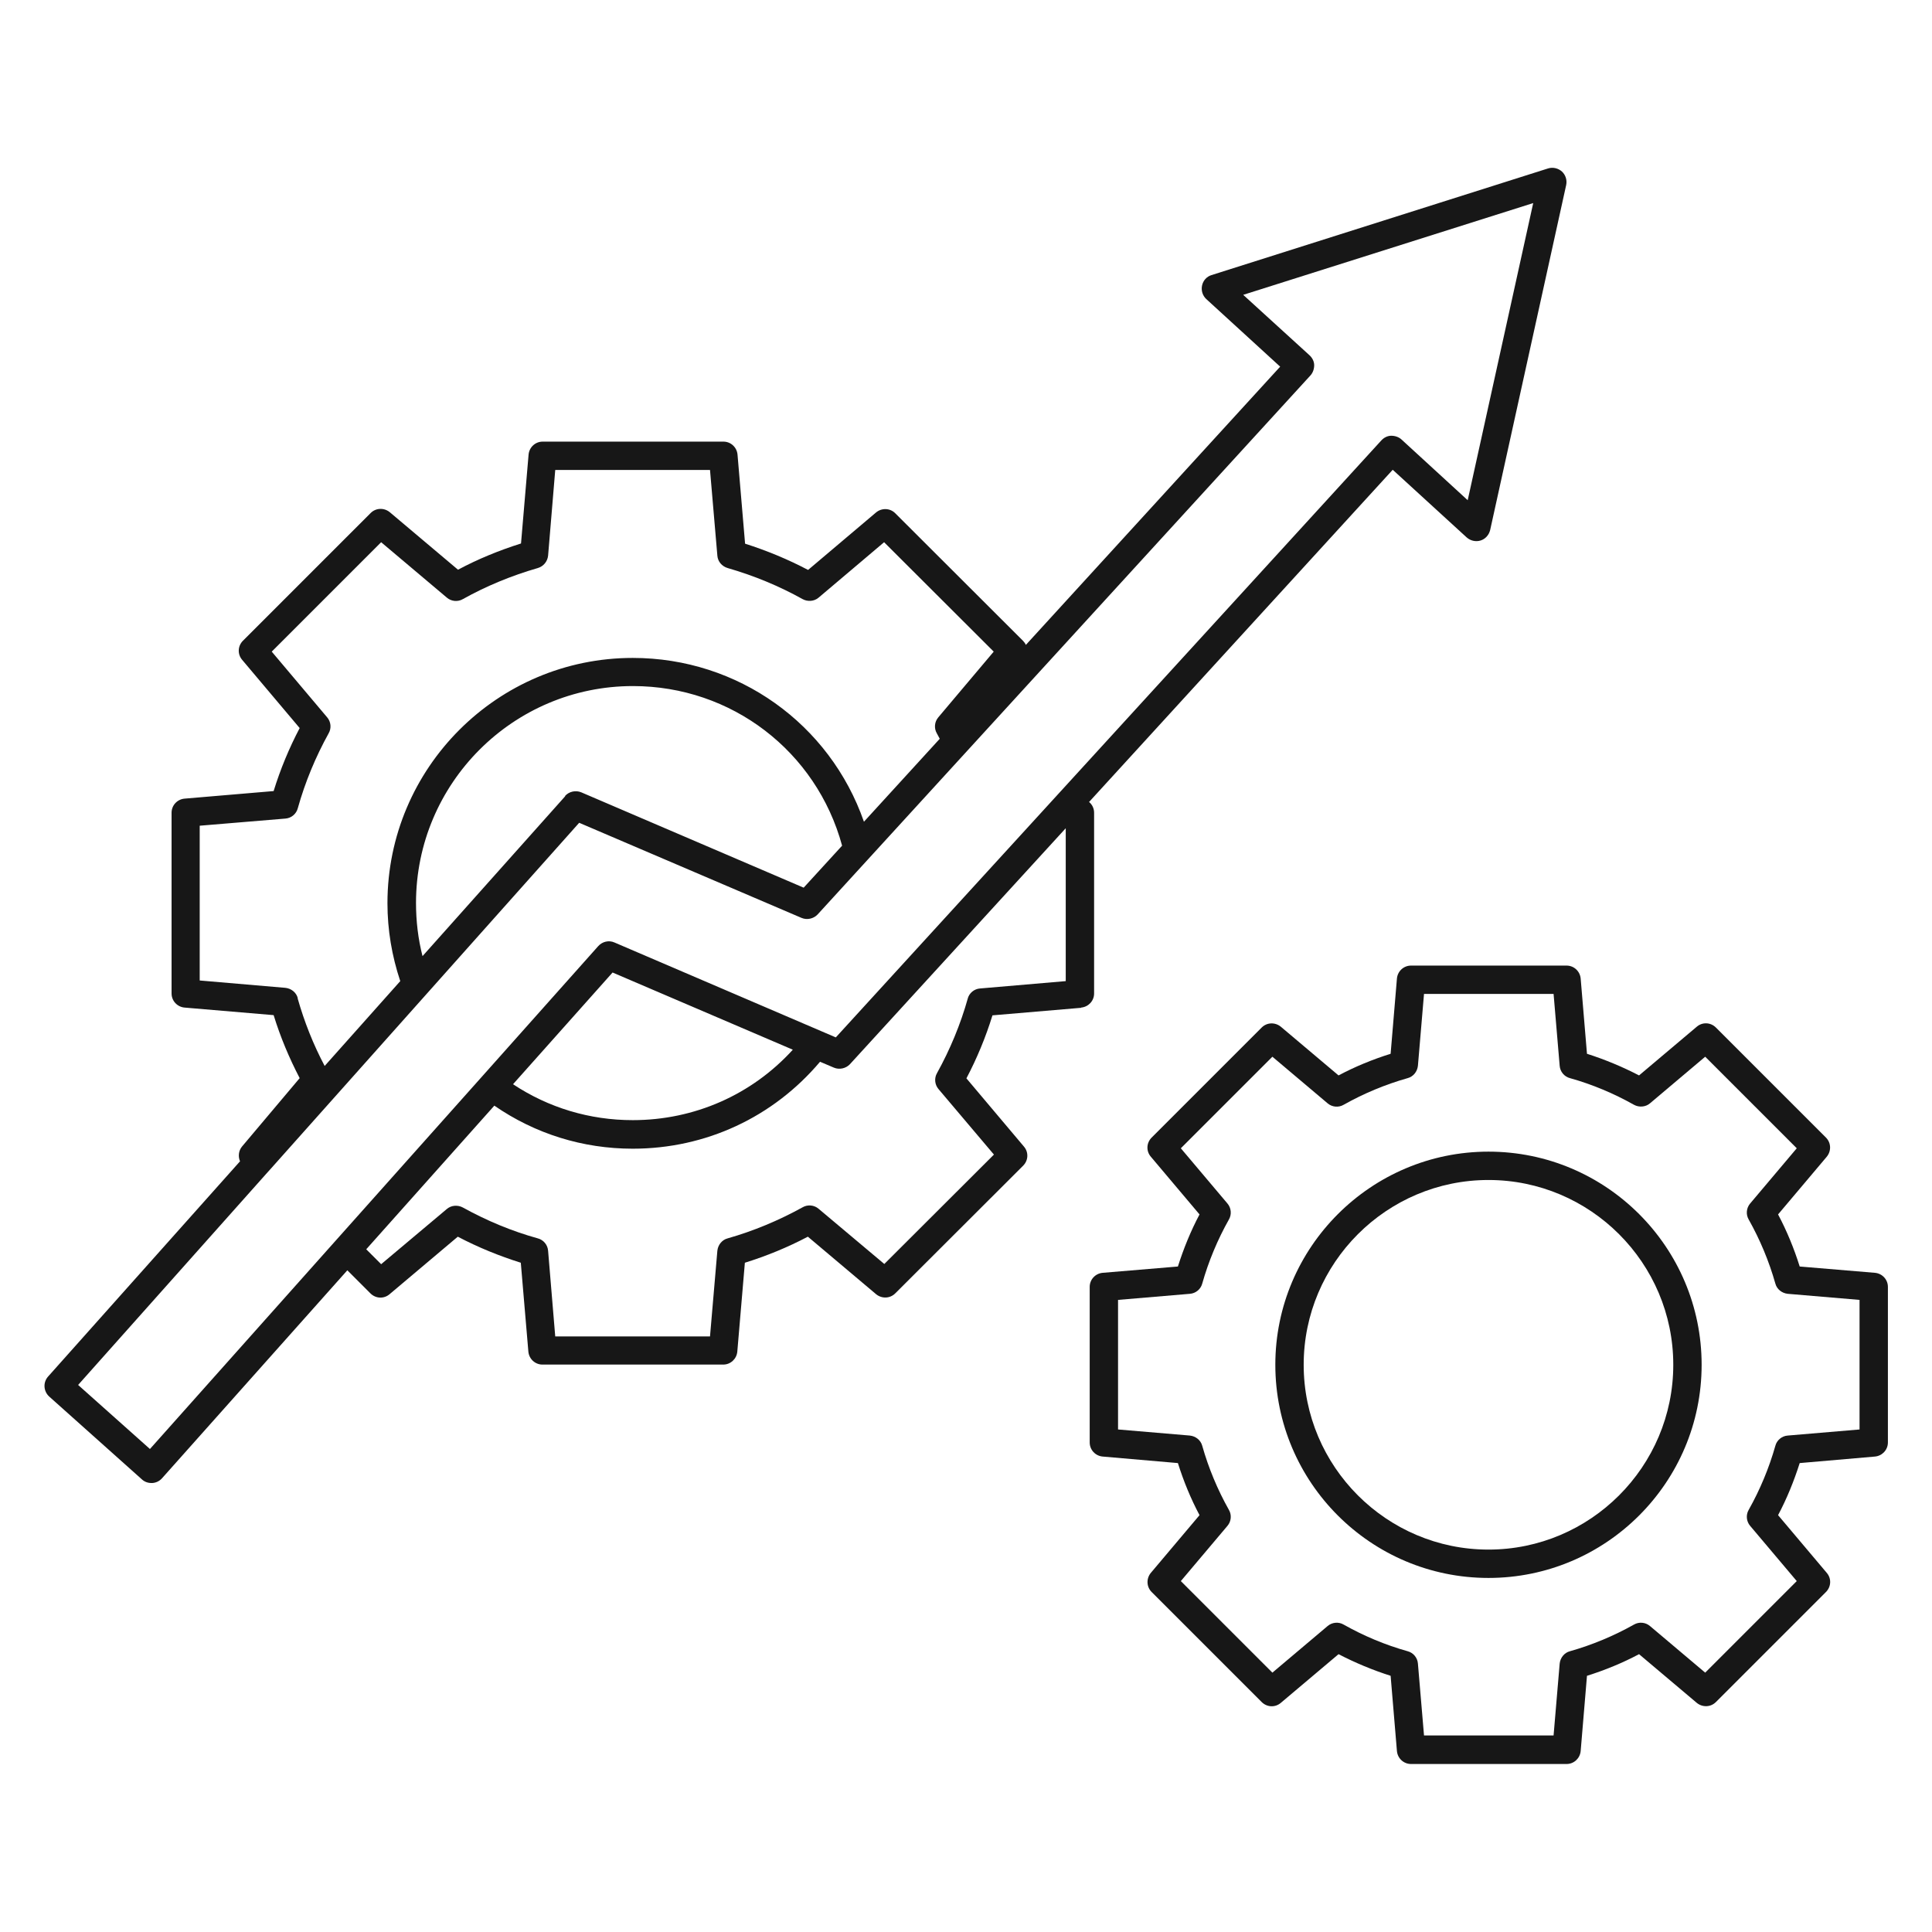
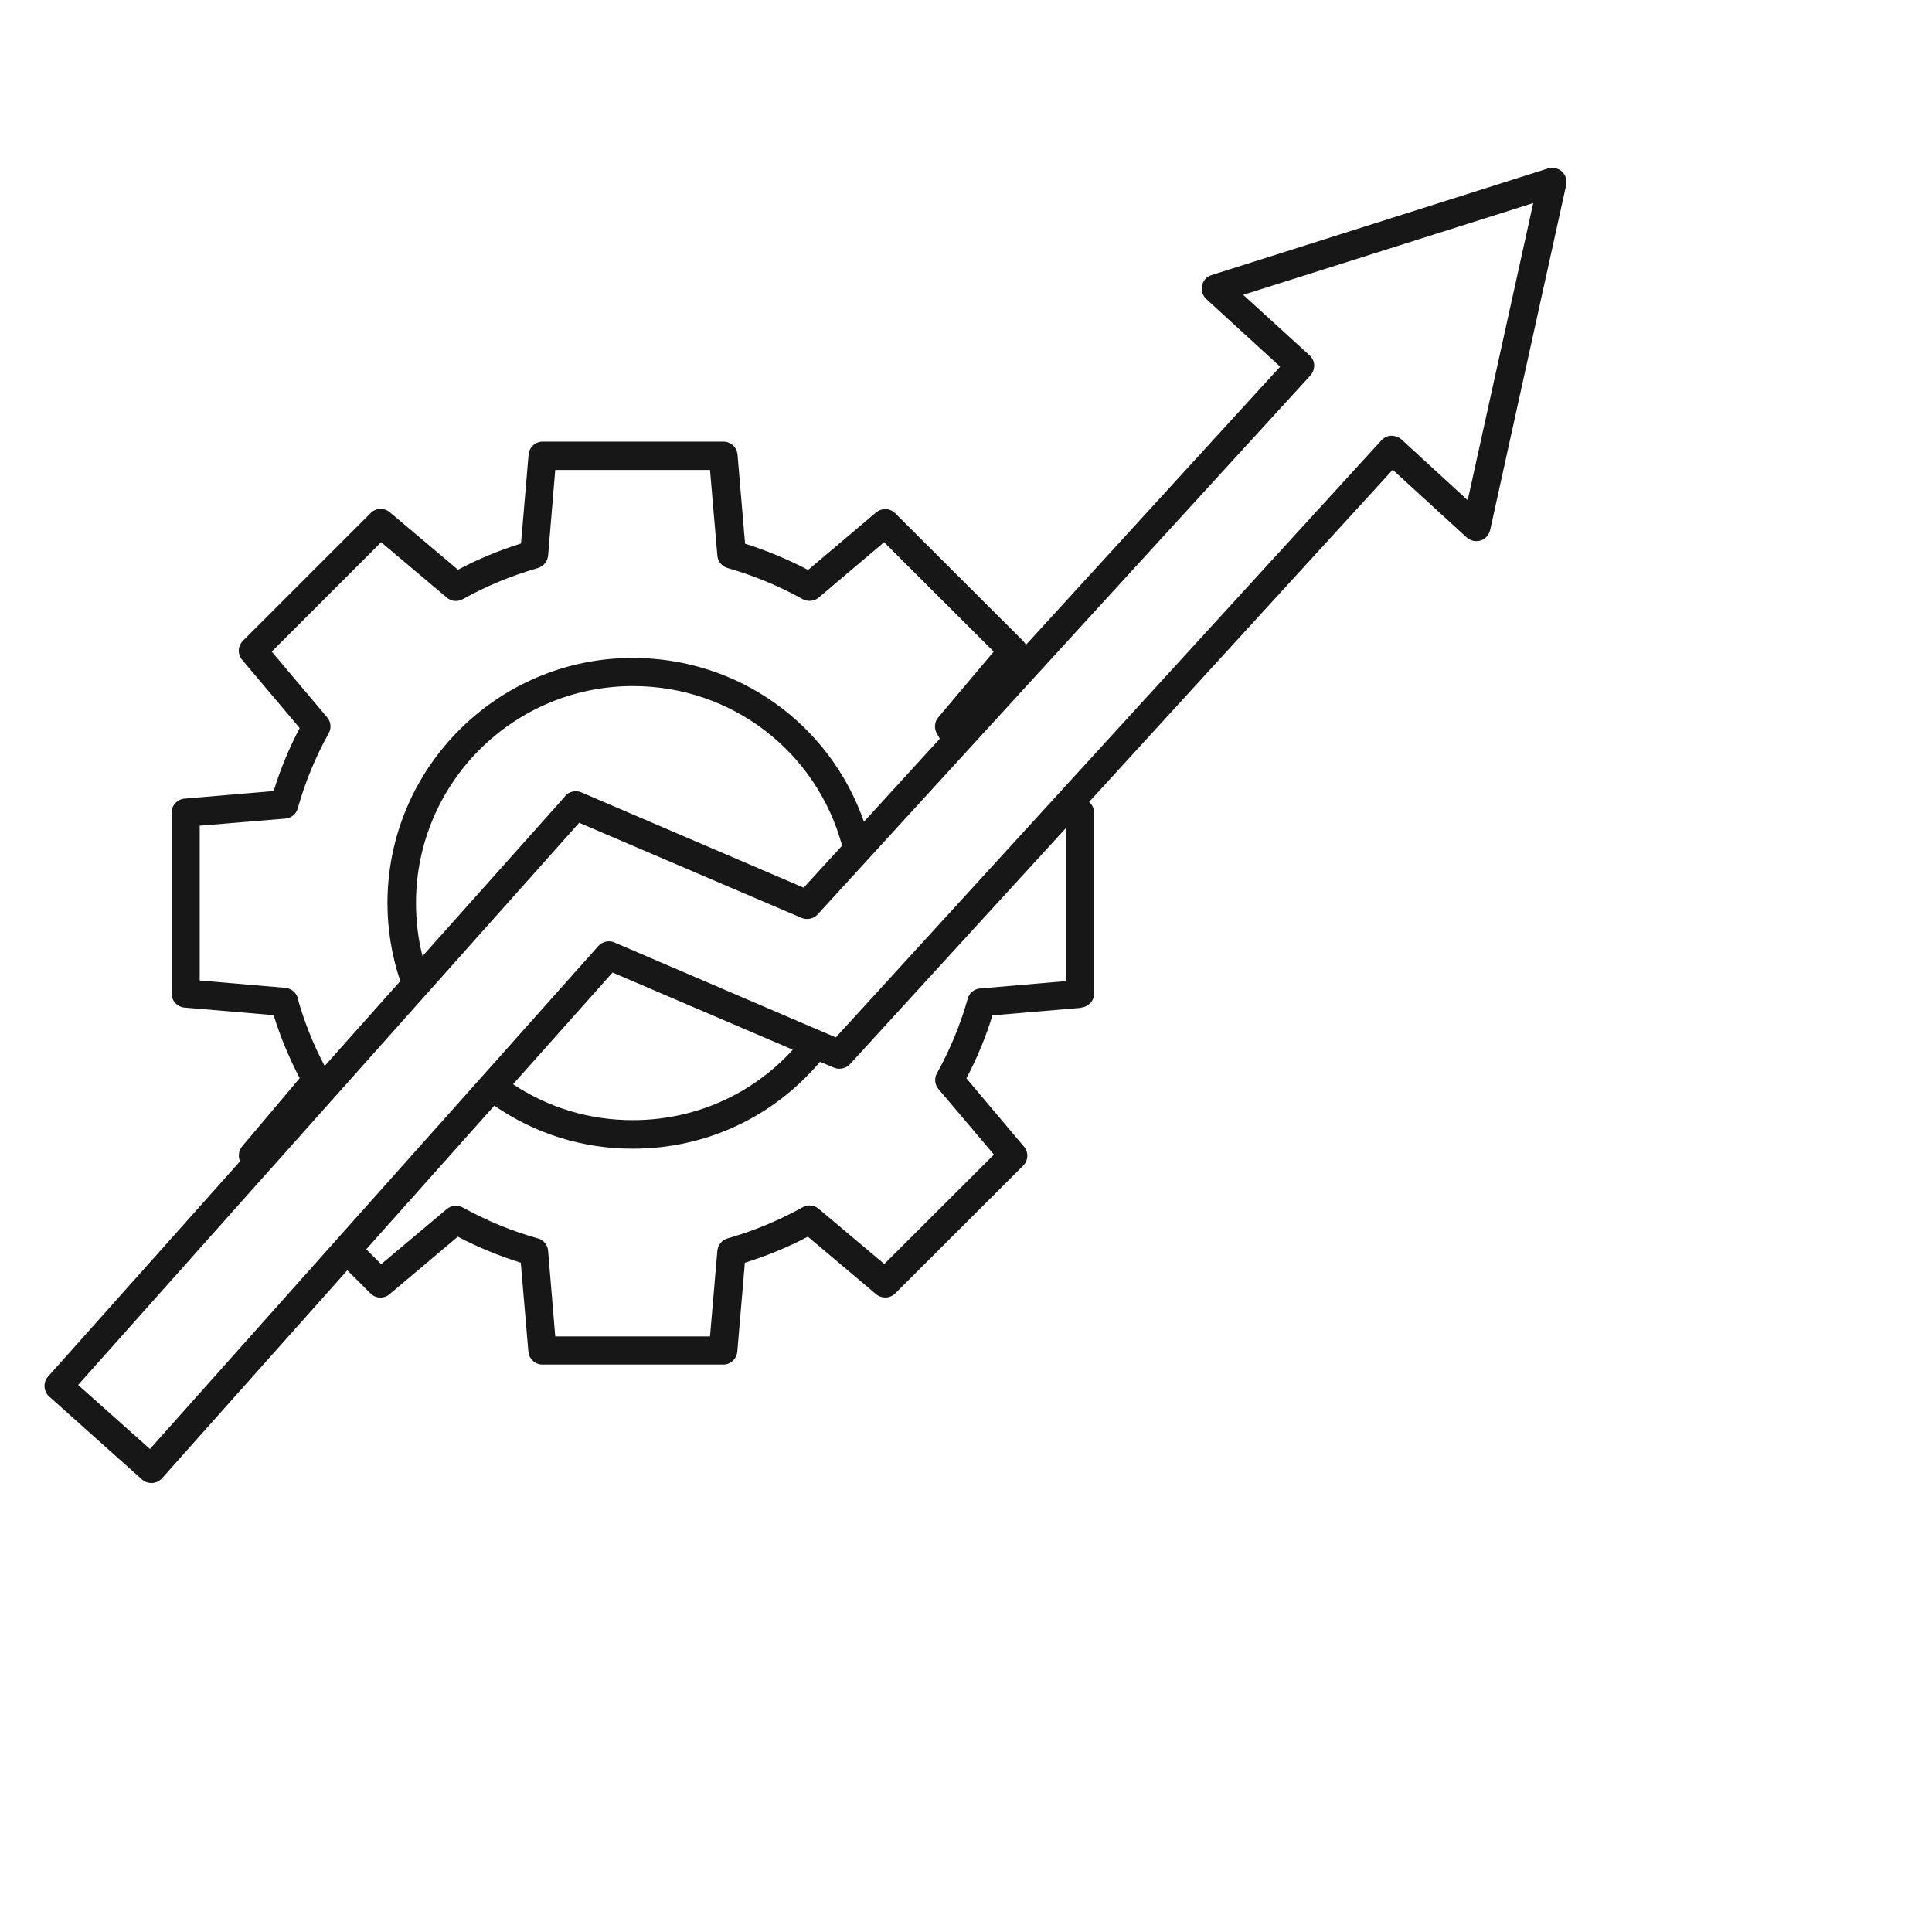
<svg xmlns="http://www.w3.org/2000/svg" id="Layer_1" data-name="Layer 1" viewBox="0 0 92 92">
  <defs>
    <style>
      .cls-1 {
        fill: #171717;
      }
    </style>
  </defs>
  <path class="cls-1" d="M51.48,47.98c.35-.03.62-.32.62-.67v-8.61c0-.2-.09-.39-.24-.51l14.46-15.82,3.52,3.22c.18.16.43.22.66.15.23-.07.4-.26.46-.5l3.62-16.43c.05-.24-.03-.48-.2-.64-.18-.16-.43-.22-.66-.15l-16.03,5.08c-.23.07-.4.26-.45.5-.05.24.03.48.2.64l3.52,3.22-12.11,13.25c-.03-.07-.08-.14-.13-.19l-6.09-6.08c-.25-.25-.64-.26-.91-.04l-3.24,2.74c-.95-.5-1.96-.92-3-1.25l-.36-4.24c-.03-.35-.32-.62-.67-.62h-8.61c-.35,0-.64.27-.67.62l-.36,4.23c-1.04.33-2.05.74-3,1.25l-3.25-2.74c-.27-.22-.66-.21-.91.04l-6.08,6.08c-.25.25-.27.64-.04.91l2.74,3.25c-.5.95-.92,1.96-1.24,3l-4.24.36c-.35.03-.62.32-.62.67v8.61c0,.35.27.64.62.67l4.24.36c.32,1.04.74,2.04,1.24,3l-2.74,3.25c-.17.2-.2.48-.1.71l-9.14,10.25c-.25.28-.22.7.05.95l4.42,3.95c.12.11.28.17.45.17h.04c.18-.01.34-.09.46-.22l8.83-9.91,1.1,1.1c.25.25.64.27.91.04l3.25-2.74c.97.51,1.98.92,3,1.24l.36,4.23c.03.35.32.62.67.62h8.61c.35,0,.64-.27.67-.62l.36-4.23c1.03-.32,2.03-.73,3-1.24l3.25,2.74c.27.22.66.21.91-.04l6.09-6.08c.25-.25.27-.64.04-.91l-2.74-3.25c.5-.95.92-1.96,1.24-3l4.23-.36h0ZM26.91,37.92l-6.79,7.61c-.21-.82-.31-1.67-.31-2.53,0-5.7,4.63-10.33,10.33-10.33,4.7,0,8.74,3.11,9.96,7.6l-1.83,2-10.59-4.54c-.27-.11-.58-.04-.77.17h0ZM14.18,47.53c-.07-.27-.31-.46-.59-.49l-4.08-.35v-7.37l4.08-.34c.28-.02.52-.22.59-.49.35-1.25.85-2.45,1.47-3.57.14-.24.11-.55-.07-.76l-2.64-3.13,5.21-5.21,3.13,2.64c.21.18.52.21.76.07,1.11-.62,2.32-1.12,3.57-1.48.27-.08.46-.31.49-.59l.34-4.08h7.37l.35,4.08c.02.28.22.51.49.59,1.25.36,2.46.86,3.57,1.48.24.13.55.11.76-.07l3.12-2.64,5.22,5.21-2.64,3.13c-.18.21-.21.52-.07.76.05.09.1.18.14.26l-3.61,3.95c-1.62-4.65-5.99-7.8-11.01-7.8-6.44,0-11.68,5.24-11.68,11.68,0,1.27.21,2.51.61,3.71l-3.6,4.04c-.54-1.02-.97-2.1-1.29-3.23h0ZM7.14,69l-3.42-3.05,9.06-10.17.02-.02,14.78-16.58,10.59,4.53c.26.11.57.04.76-.16l23.47-25.67c.12-.13.18-.31.18-.49,0-.18-.09-.35-.22-.47l-3.16-2.88,13.81-4.37-3.12,14.15-3.15-2.89c-.13-.12-.31-.18-.49-.18-.18,0-.35.09-.47.22l-25.98,28.43-10.54-4.52c-.27-.12-.58-.04-.77.17l-5.56,6.24-6.93,7.77-8.86,9.94h0ZM37.75,49.99c-1.95,2.14-4.68,3.35-7.62,3.35-2.05,0-4.01-.59-5.7-1.71l4.74-5.32,8.57,3.67ZM46.09,47.53c-.35,1.25-.85,2.45-1.47,3.57-.14.24-.11.55.07.76l2.64,3.12-5.22,5.21-3.13-2.63c-.21-.18-.52-.21-.76-.07-1.14.63-2.34,1.13-3.57,1.48-.27.07-.46.31-.49.59l-.35,4.08h-7.37l-.34-4.08c-.02-.28-.22-.52-.49-.59-1.23-.34-2.43-.84-3.57-1.47-.24-.13-.55-.11-.76.07l-3.13,2.63-.71-.71,6.1-6.84c1.94,1.34,4.21,2.05,6.59,2.05,3.48,0,6.69-1.5,8.92-4.14l.66.28c.26.11.57.04.76-.16l10.28-11.24v7.28l-4.08.35c-.28.02-.52.22-.59.49h0Z" />
-   <path class="cls-1" d="M89.28,60.61l-3.58-.3c-.27-.86-.61-1.69-1.03-2.48l2.32-2.75c.22-.27.21-.66-.04-.91l-5.24-5.24c-.25-.25-.64-.27-.91-.04l-2.75,2.32c-.79-.41-1.63-.76-2.48-1.03l-.3-3.58c-.03-.35-.32-.62-.67-.62h-7.41c-.35,0-.64.27-.67.62l-.3,3.58c-.86.27-1.69.61-2.48,1.03l-2.75-2.32c-.27-.22-.66-.21-.91.04l-5.24,5.24c-.25.25-.27.64-.04.91l2.32,2.75c-.42.79-.76,1.63-1.03,2.48l-3.58.3c-.35.03-.62.32-.62.67v7.41c0,.35.27.64.62.67l3.58.31c.27.86.61,1.69,1.03,2.48l-2.32,2.75c-.22.27-.21.66.04.91l5.24,5.24c.25.25.64.27.91.04l2.75-2.32c.79.41,1.63.76,2.48,1.03l.3,3.58c.03.35.32.62.67.62h7.41c.35,0,.64-.27.67-.62l.3-3.58c.86-.27,1.69-.61,2.48-1.03l2.75,2.32c.27.22.66.21.91-.04l5.24-5.24c.25-.25.27-.64.04-.91l-2.32-2.75c.42-.79.76-1.63,1.03-2.48l3.58-.31c.35-.03.62-.32.62-.67v-7.41c0-.35-.27-.64-.62-.67ZM88.55,68.07l-3.42.29c-.28.02-.52.22-.59.49-.3,1.06-.73,2.09-1.27,3.05-.14.24-.11.55.07.76l2.22,2.63-4.36,4.36-2.63-2.22c-.21-.18-.52-.21-.76-.07-.96.54-1.99.97-3.05,1.27-.27.07-.46.31-.49.59l-.29,3.42h-6.17l-.29-3.42c-.02-.28-.22-.52-.49-.59-1.07-.3-2.09-.73-3.05-1.27-.24-.14-.55-.11-.76.07l-2.63,2.22-4.36-4.36,2.22-2.63c.18-.21.21-.52.07-.76-.54-.96-.97-1.99-1.27-3.05-.07-.27-.31-.46-.59-.49l-3.42-.29v-6.17l3.42-.29c.28-.02.52-.22.59-.49.3-1.06.73-2.09,1.27-3.05.14-.24.11-.55-.07-.76l-2.22-2.63,4.36-4.36,2.63,2.22c.21.18.52.21.76.07.96-.54,1.99-.97,3.05-1.27.27-.07.46-.31.49-.59l.29-3.42h6.17l.29,3.42c.02.28.22.52.49.59,1.07.3,2.09.73,3.05,1.27.24.13.55.11.76-.07l2.63-2.22,4.36,4.36-2.22,2.63c-.18.21-.21.52-.07.76.54.96.97,1.99,1.27,3.05.07.27.31.46.59.49l3.42.29v6.17Z" />
-   <path class="cls-1" d="M70.88,54.84c-5.59,0-10.15,4.55-10.15,10.15s4.55,10.15,10.15,10.15,10.15-4.55,10.15-10.15-4.55-10.15-10.15-10.15ZM70.88,73.79c-4.85,0-8.8-3.95-8.8-8.8s3.95-8.8,8.8-8.8,8.8,3.95,8.8,8.8-3.95,8.8-8.8,8.8Z" />
</svg>